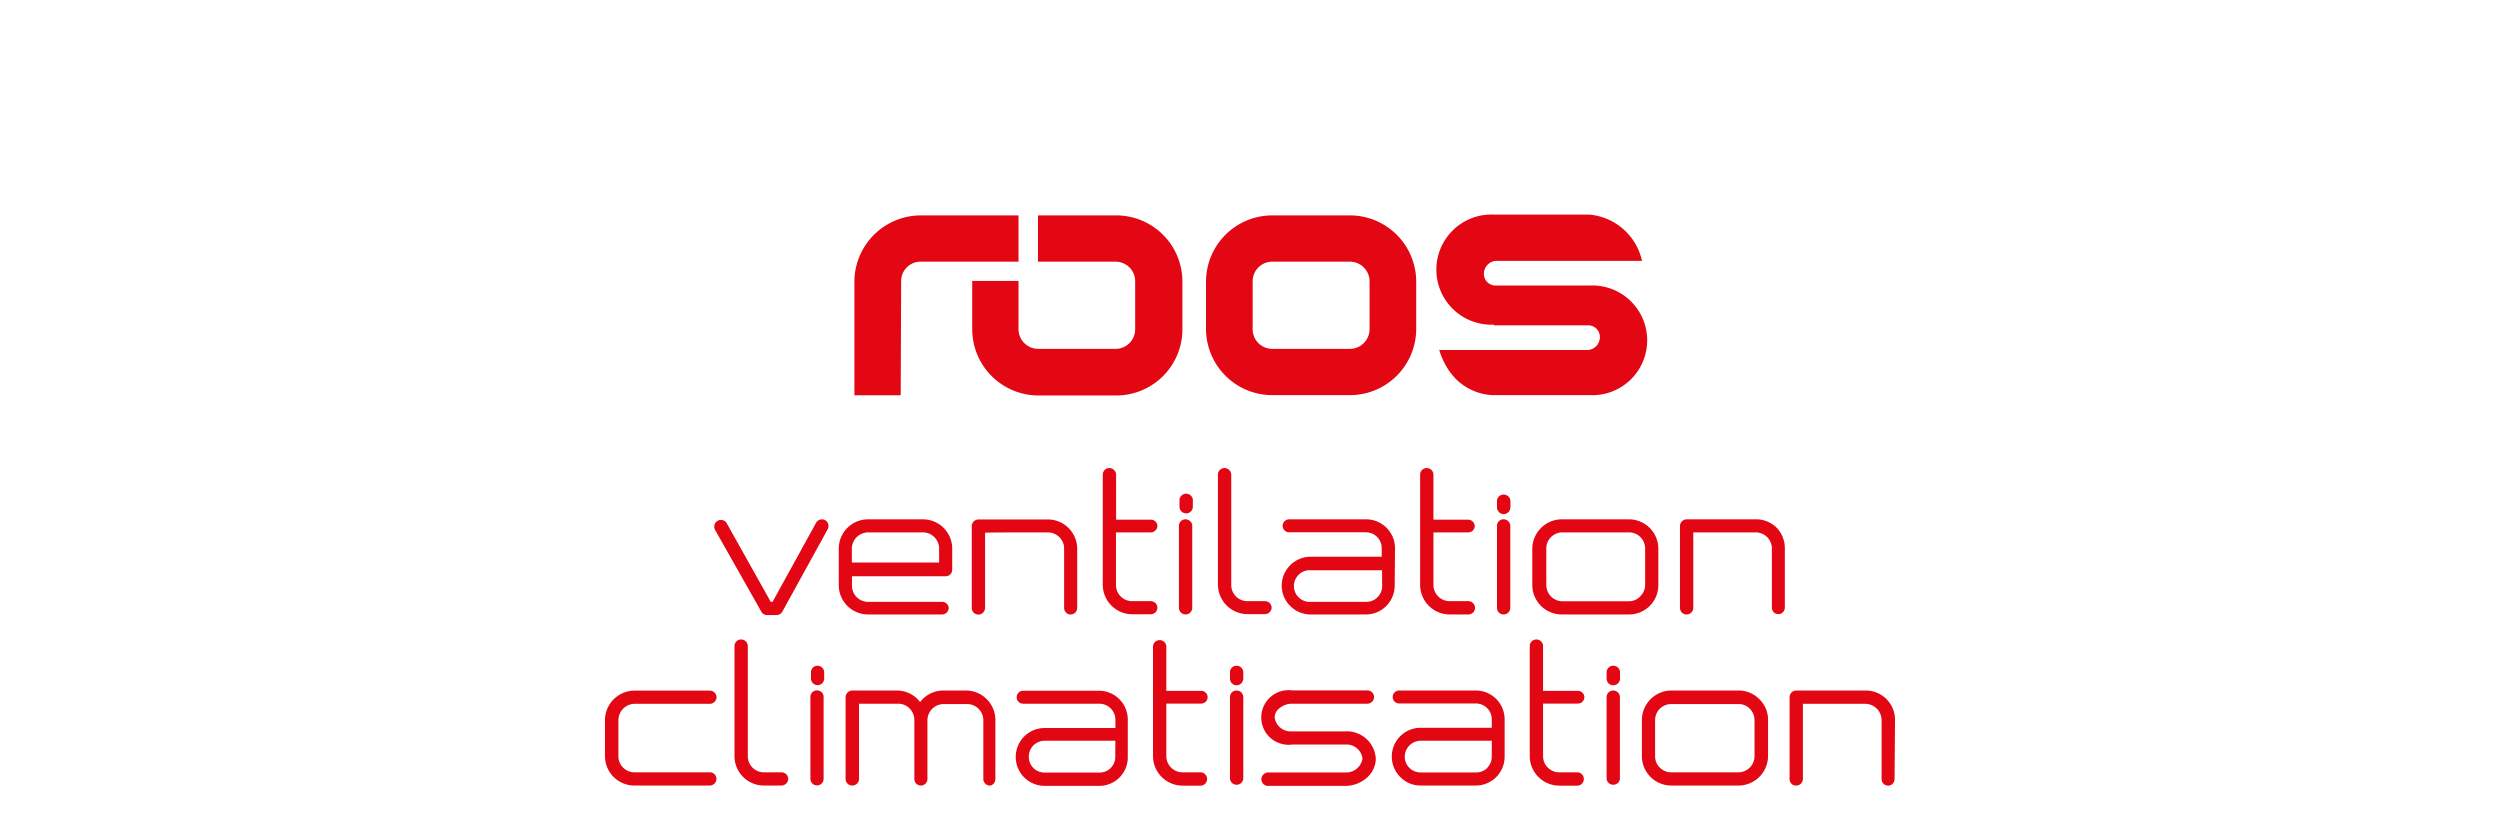
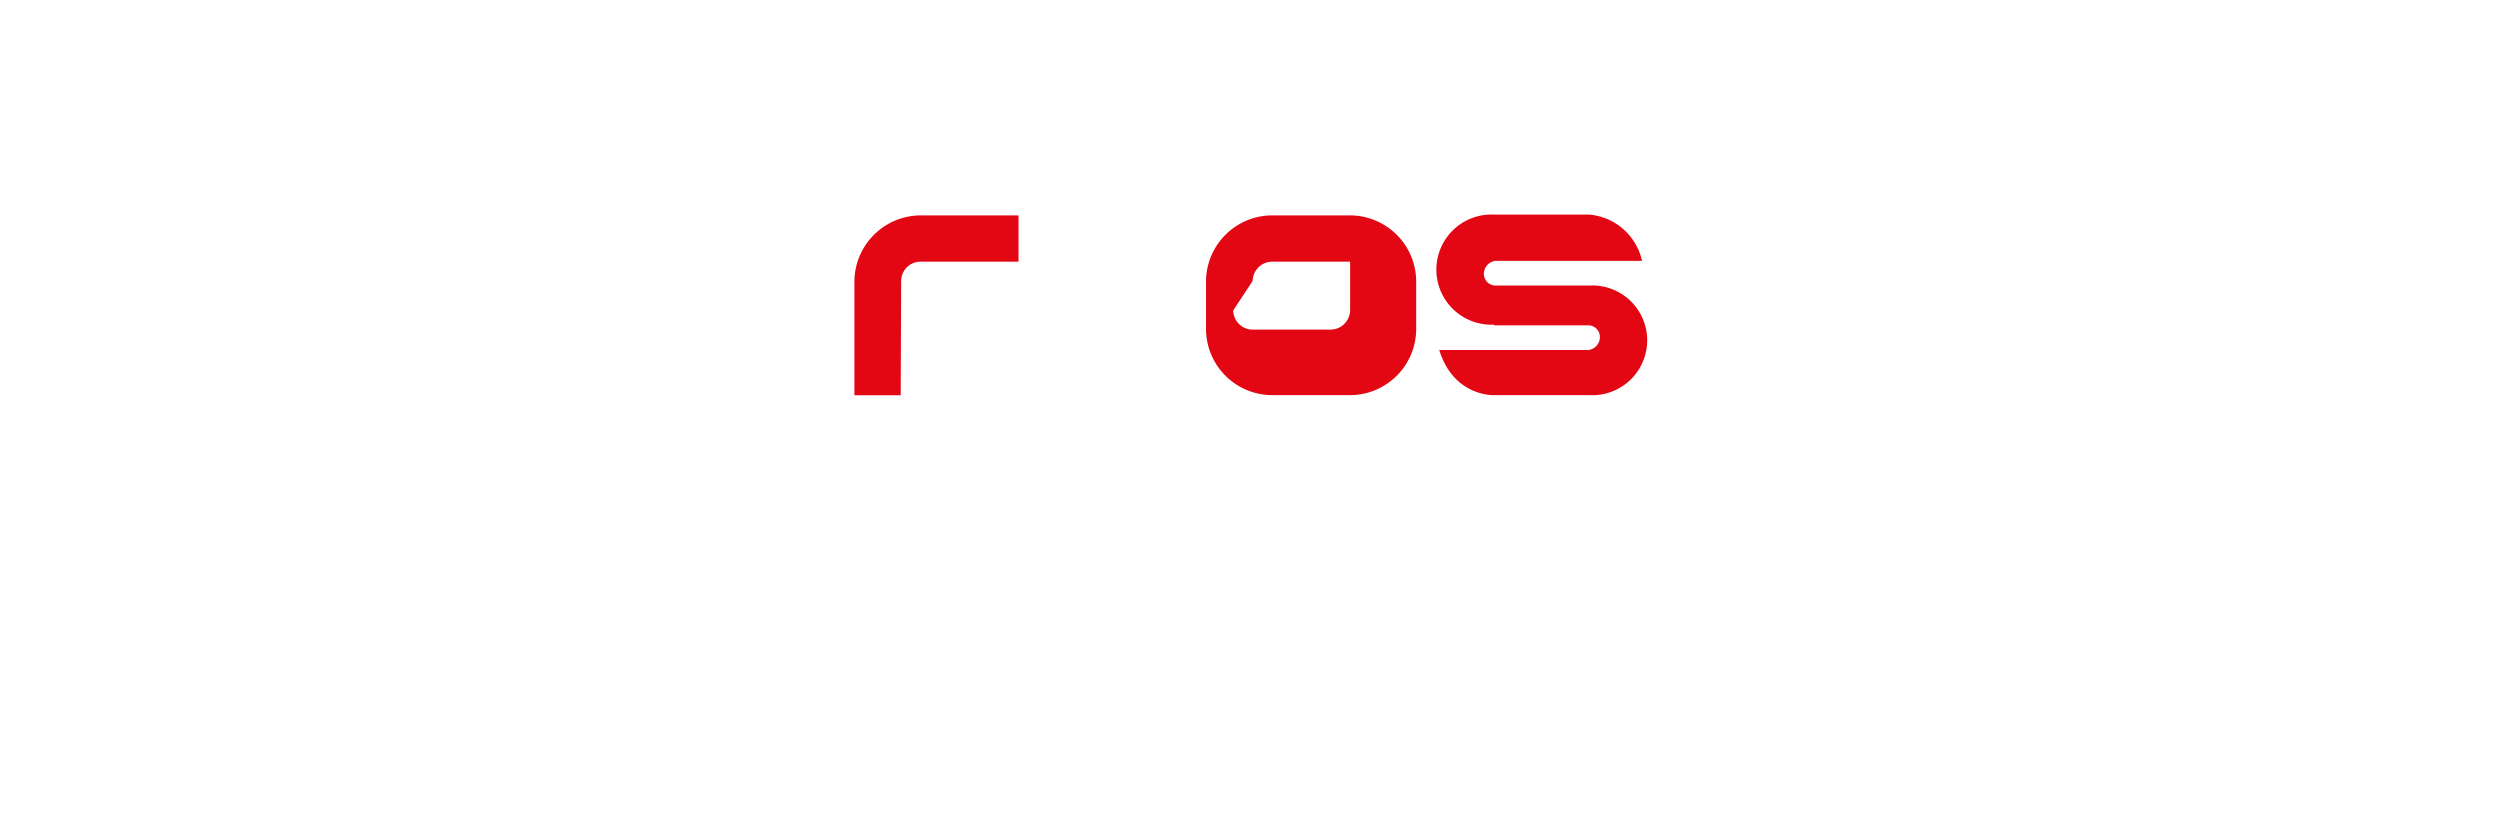
<svg xmlns="http://www.w3.org/2000/svg" id="Calque_1" data-name="Calque 1" viewBox="0 0 216 72">
  <defs>
    <style>.cls-1{fill:#e30613}</style>
  </defs>
-   <path d="M129.08 28.11h8.15a1 1 0 011 1 1.12 1.12 0 01-1 1.13h-12.88c1.26 4.06 4.73 3.9 4.73 3.9h8.28a4.74 4.74 0 100-9.47h-8.15a1 1 0 01-1-1 1.12 1.12 0 011-1.13h12.66a5.11 5.11 0 00-4.58-4h-8.21a4.76 4.76 0 100 9.51zM77.86 24.27a1.67 1.67 0 011.67-1.66H88v-4h-8.47a5.75 5.75 0 00-5.71 5.67v9.87h4zM109.9 34.14h6.75a5.73 5.73 0 005.71-5.66v-4.21a5.73 5.73 0 00-5.71-5.66h-6.75a5.73 5.73 0 00-5.7 5.66v4.21a5.73 5.73 0 005.7 5.66zm-1.67-9.87a1.69 1.69 0 011.67-1.66h6.75a1.7 1.7 0 011.68 1.66v4.21a1.7 1.7 0 01-1.68 1.66h-6.75a1.69 1.69 0 01-1.67-1.66z" class="cls-1" />
-   <path d="M88 24.27h-4v4.24a5.73 5.73 0 005.71 5.66h6.75a5.72 5.72 0 005.7-5.66v-4.24a5.72 5.72 0 00-5.7-5.66h-6.78v4h6.73a1.69 1.69 0 011.67 1.66v4.21a1.69 1.69 0 01-1.67 1.66h-6.75A1.7 1.7 0 0188 28.48zM100 52.52a.57.57 0 00-.57-.58h-1.62a1.39 1.39 0 01-1.39-1.39V46h3a.57.57 0 00.58-.56.56.56 0 00-.57-.54h-3V41a.59.59 0 00-.59-.56.56.56 0 00-.56.56v9.53a2.55 2.55 0 002.53 2.54h1.63a.57.57 0 00.56-.55zM125.24 53.09h1.63a.57.57 0 00.57-.57.58.58 0 00-.57-.58h-1.63a1.4 1.4 0 01-1.39-1.39V46h3a.56.56 0 00.57-.56.58.58 0 00-.57-.54h-3V41a.58.58 0 00-.58-.56.57.57 0 00-.57.56v9.53a2.56 2.56 0 002.54 2.56zM109.87 52.52a.58.58 0 00-.57-.58h-1.53a1.39 1.39 0 01-1.39-1.37V41a.59.59 0 00-.59-.56.56.56 0 00-.56.56v9.51a2.56 2.56 0 002.54 2.55h1.52a.58.58 0 00.58-.54zM71.29 44.94a.58.58 0 00-.78.23L66.75 52h-.16c-.13-.24-.8-1.44-3.79-6.77a.54.54 0 00-.33-.28.56.56 0 00-.47.05.58.58 0 00-.22.78l4 7.07a.55.55 0 00.49.29h.82a.57.57 0 00.5-.29l3.9-7.08a.59.59 0 00-.2-.83zM75 53.09h6.4a.58.58 0 00.57-.57.57.57 0 00-.57-.52H75a1.39 1.39 0 01-1.39-1.39v-.82h8.09a.58.58 0 00.4-.16.58.58 0 00.17-.41v-1.83a2.53 2.53 0 00-2.53-2.52H75a2.53 2.53 0 00-2.53 2.53v3.16A2.53 2.53 0 0075 53.09zM75 46h4.74a1.4 1.4 0 011.4 1.39v1.21H73.6v-1.2A1.41 1.41 0 0175 46zM90.54 46a1.42 1.42 0 011 .42 1.38 1.38 0 01.4 1v5.1a.57.57 0 00.17.41.51.51 0 00.38.16.57.57 0 00.58-.57v-5.1a2.54 2.54 0 00-2.54-2.54h-6a.59.59 0 00-.57.58v7.06a.6.6 0 00.16.41.59.59 0 00.42.17.58.58 0 00.57-.58v-6.49c.41-.03 1.64-.03 5.43-.03zM101.91 43.31v.54a.58.58 0 001.15 0v-.54a.58.58 0 10-1.15 0zM102.43 44.87a.56.56 0 00-.57.56v7.08a.58.58 0 00.58.58.58.58 0 00.57-.58v-7.08a.52.52 0 00-.17-.39.58.58 0 00-.41-.17zM120.53 47.36a2.5 2.5 0 00-2.53-2.49h-6.61a.57.57 0 00-.57.56.56.56 0 00.57.56H118a1.37 1.37 0 011.38 1.37v.74h-6.13a2.51 2.51 0 00-2.51 2.49 2.46 2.46 0 00.74 1.77 2.48 2.48 0 001.76.73h4.78a2.49 2.49 0 002.48-2.49zm-1.11 3.23a1.37 1.37 0 01-1.36 1.41h-4.78a1.37 1.37 0 110-2.73h6.13zM129.92 42.73a.57.57 0 00-.58.57v.54a.59.59 0 00.58.58.59.59 0 00.58-.58v-.54a.56.56 0 00-.17-.4.58.58 0 00-.41-.17zM129.92 44.87a.56.56 0 00-.58.56v7.08a.57.57 0 00.58.58.58.58 0 00.57-.58v-7.08a.58.58 0 00-.57-.56zM143.28 50.54v-3.13a2.54 2.54 0 00-2.54-2.54h-5.81a2.56 2.56 0 00-2.54 2.54v3.14a2.55 2.55 0 002.54 2.54h5.82a2.53 2.53 0 002.53-2.54zm-1.57 1a1.38 1.38 0 01-1 .41H135a1.4 1.4 0 01-1.4-1.39v-3.13a1.39 1.39 0 011.34-1.43h5.79a1.38 1.38 0 011 .4 1.42 1.42 0 01.41 1v3.13a1.39 1.39 0 01-.43 1zM153.52 45.61a2.53 2.53 0 00-1.8-.74h-6a.59.59 0 00-.57.58v7.06a.6.6 0 00.16.41.57.57 0 00.41.17.58.58 0 00.58-.58V46h5.39a1.39 1.39 0 011.4 1.39v5.1a.62.62 0 00.16.41.59.59 0 00.4.16.55.55 0 00.39-.16.57.57 0 00.17-.41v-5.1a2.57 2.57 0 00-.69-1.78zM103.79 66.73h-1.63a1.4 1.4 0 01-1.39-1.4v-4.54h3a.56.56 0 00.57-.56.56.56 0 00-.57-.54h-3v-3.88a.58.58 0 00-1.15 0v9.53a2.56 2.56 0 002.54 2.54h1.63a.58.58 0 000-1.15zM106.84 59.21a.59.59 0 00.58-.58v-.54a.56.56 0 00-.17-.4.58.58 0 00-.41-.17.56.56 0 00-.57.57v.54a.58.58 0 00.57.58zM106.84 59.66a.56.56 0 00-.57.56v7.08a.58.58 0 001.15 0v-7.08a.58.58 0 00-.58-.56zM136.34 66.73h-1.63a1.4 1.4 0 01-1.39-1.4v-4.54h3a.56.56 0 00.57-.56.56.56 0 00-.57-.54h-3v-3.88a.58.58 0 00-.58-.56.57.57 0 00-.57.56v9.53a2.56 2.56 0 002.54 2.54h1.63a.58.58 0 000-1.15zM127.51 59.66h-6.61a.56.56 0 00-.57.56.56.56 0 00.57.56h6.61a1.37 1.37 0 011.38 1.37v.73h-6.12a2.49 2.49 0 00-1.77 4.27 2.43 2.43 0 001.76.72h4.78a2.49 2.49 0 002.46-2.49v-3.23a2.49 2.49 0 00-2.49-2.49zm1 6.68a1.35 1.35 0 01-1 .4h-4.78a1.36 1.36 0 01-1.36-1.36 1.39 1.39 0 011.39-1.38h6.13v1.38a1.35 1.35 0 01-.4.96zM139.39 59.21a.59.59 0 00.58-.58v-.54a.56.56 0 00-.17-.4.58.58 0 00-.41-.17.57.57 0 00-.58.57v.54a.58.58 0 00.58.58zM139.39 59.66a.57.57 0 00-.58.56v7.08a.58.58 0 001.15 0v-7.08a.58.58 0 00-.57-.56zM152 60.4a2.52 2.52 0 00-1.79-.74h-5.81a2.56 2.56 0 00-2.54 2.54v3.14a2.54 2.54 0 002.55 2.53h5.81a2.56 2.56 0 002.54-2.54V62.2a2.49 2.49 0 00-.76-1.8zm-.82 5.92a1.4 1.4 0 01-1 .41h-5.79a1.39 1.39 0 01-1.39-1.39v-3.12a1.39 1.39 0 011.39-1.39h5.79a1.34 1.34 0 011 .4 1.4 1.4 0 01.41 1v3.13a1.39 1.39 0 01-.41.96zM163.73 62.19a2.53 2.53 0 00-2.54-2.53h-6a.58.58 0 00-.57.58v7.06a.6.6 0 00.16.41.53.53 0 00.41.16.57.57 0 00.58-.57v-6.49h5.39a1.42 1.42 0 011.41 1.39v5.1a.58.58 0 00.16.41.56.56 0 00.4.17.55.55 0 00.39-.16.58.58 0 00.17-.41zM70.59 59.65a.56.56 0 00-.57.55v7.09a.57.57 0 101.14 0v-7.13a.57.57 0 00-.57-.51zM70.64 57.52a.56.56 0 00-.57.57v.54a.58.58 0 00.57.57.58.58 0 00.57-.57v-.53a.58.58 0 00-.57-.58zM95 59.68h-6.59a.56.56 0 00-.57.56.56.56 0 00.57.56H95a1.39 1.39 0 011.37 1.37v.73h-6.11a2.49 2.49 0 100 5H95a2.46 2.46 0 002.44-2.48v-3.26A2.49 2.49 0 0095 59.68zm1.36 5.71A1.35 1.35 0 0195 66.75h-4.75a1.35 1.35 0 01-1.36-1.33A1.37 1.37 0 0190.26 64h6.11c0 .26-.01.83-.01 1.39zM83.5 59.66h-2a2.51 2.51 0 00-2 1 2.53 2.53 0 00-2-1h-3.86a.59.59 0 00-.58.56v7.08a.57.57 0 00.58.57.58.58 0 00.58-.57v-6.5h3.35A1.4 1.4 0 0179 62.19v5.1a.56.56 0 00.56.58h.06a.57.57 0 00.51-.57v-5.08a1.41 1.41 0 011.42-1.39h2a1.4 1.4 0 011.41 1.39v5.08a.56.56 0 00.56.57h.06a.57.57 0 00.42-.57v-5.08a2.55 2.55 0 00-2.5-2.56zM116.22 63.19h-4.58a1.4 1.4 0 01-1.51-1.2 1 1 0 01.32-.72 1.72 1.72 0 011.19-.47h6.5a.59.59 0 00.58-.58.58.58 0 00-.58-.57h-6.5a2.36 2.36 0 100 4.68h4.58a1.39 1.39 0 011.5 1.19 1.42 1.42 0 01-1.5 1.22h-6.64a.58.58 0 00-.4.16.57.57 0 00.4 1h6.64a2.81 2.81 0 001.87-.7 2.22 2.22 0 00.78-1.66 2.51 2.51 0 00-2.65-2.35zM67.55 66.73H66a1.39 1.39 0 01-1.39-1.37v-9.55a.58.58 0 00-.58-.56.57.57 0 00-.57.56v9.51A2.54 2.54 0 0066 67.87h1.52a.59.59 0 00.58-.58.58.58 0 00-.55-.56zM54.83 60.81h6.51a.59.59 0 00.57-.57.58.58 0 00-.59-.57h-6.49a2.56 2.56 0 00-2.56 2.56v3.1a2.54 2.54 0 002.55 2.54h6.5a.58.58 0 00.58-.58.56.56 0 00-.58-.56h-6.49a1.39 1.39 0 01-1.4-1.41v-3.1a1.42 1.42 0 011.4-1.41z" class="cls-1" />
+   <path d="M129.08 28.11h8.15a1 1 0 011 1 1.12 1.12 0 01-1 1.13h-12.88c1.26 4.06 4.73 3.9 4.73 3.9h8.28a4.74 4.74 0 100-9.47h-8.15a1 1 0 01-1-1 1.12 1.12 0 011-1.13h12.66a5.11 5.11 0 00-4.58-4h-8.21a4.76 4.76 0 100 9.51zM77.86 24.27a1.67 1.67 0 011.67-1.66H88v-4h-8.47a5.75 5.75 0 00-5.71 5.67v9.87h4zM109.9 34.14h6.75a5.73 5.73 0 005.71-5.66v-4.21a5.73 5.73 0 00-5.71-5.66h-6.75a5.73 5.73 0 00-5.7 5.66v4.21a5.73 5.73 0 005.7 5.66zm-1.67-9.87a1.69 1.69 0 011.67-1.66h6.75v4.21a1.7 1.7 0 01-1.68 1.66h-6.75a1.69 1.69 0 01-1.67-1.66z" class="cls-1" />
</svg>